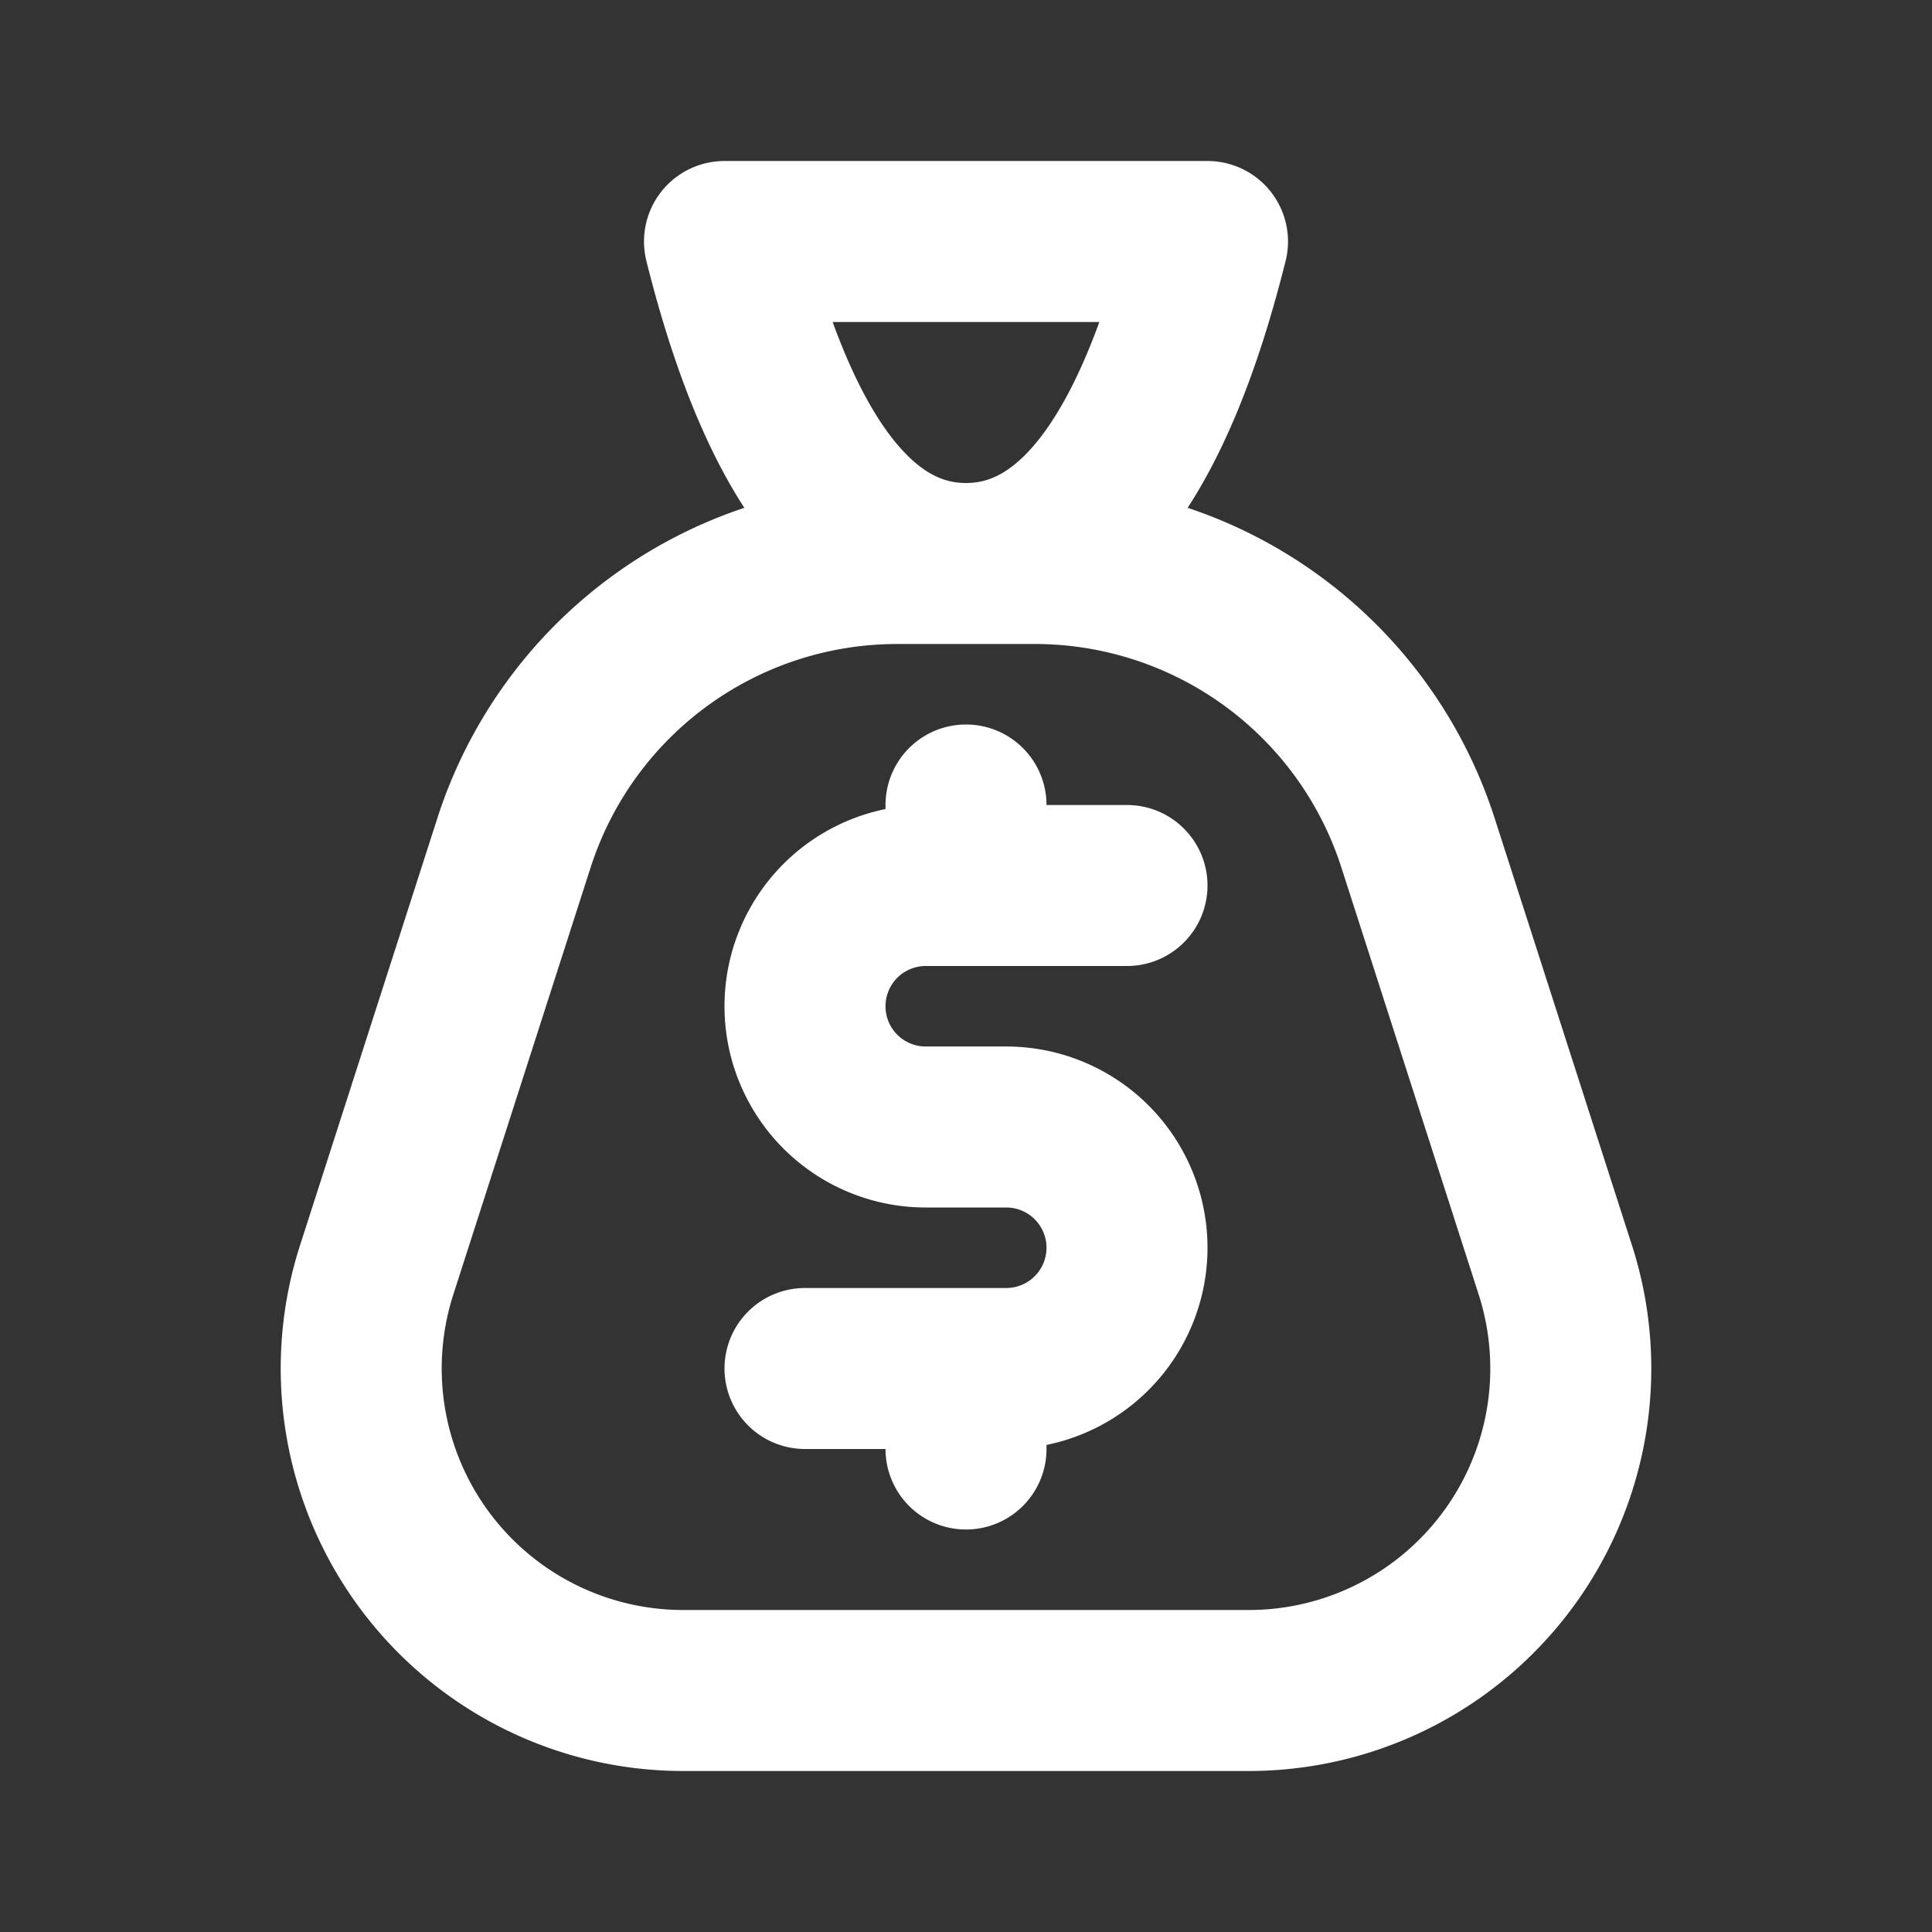
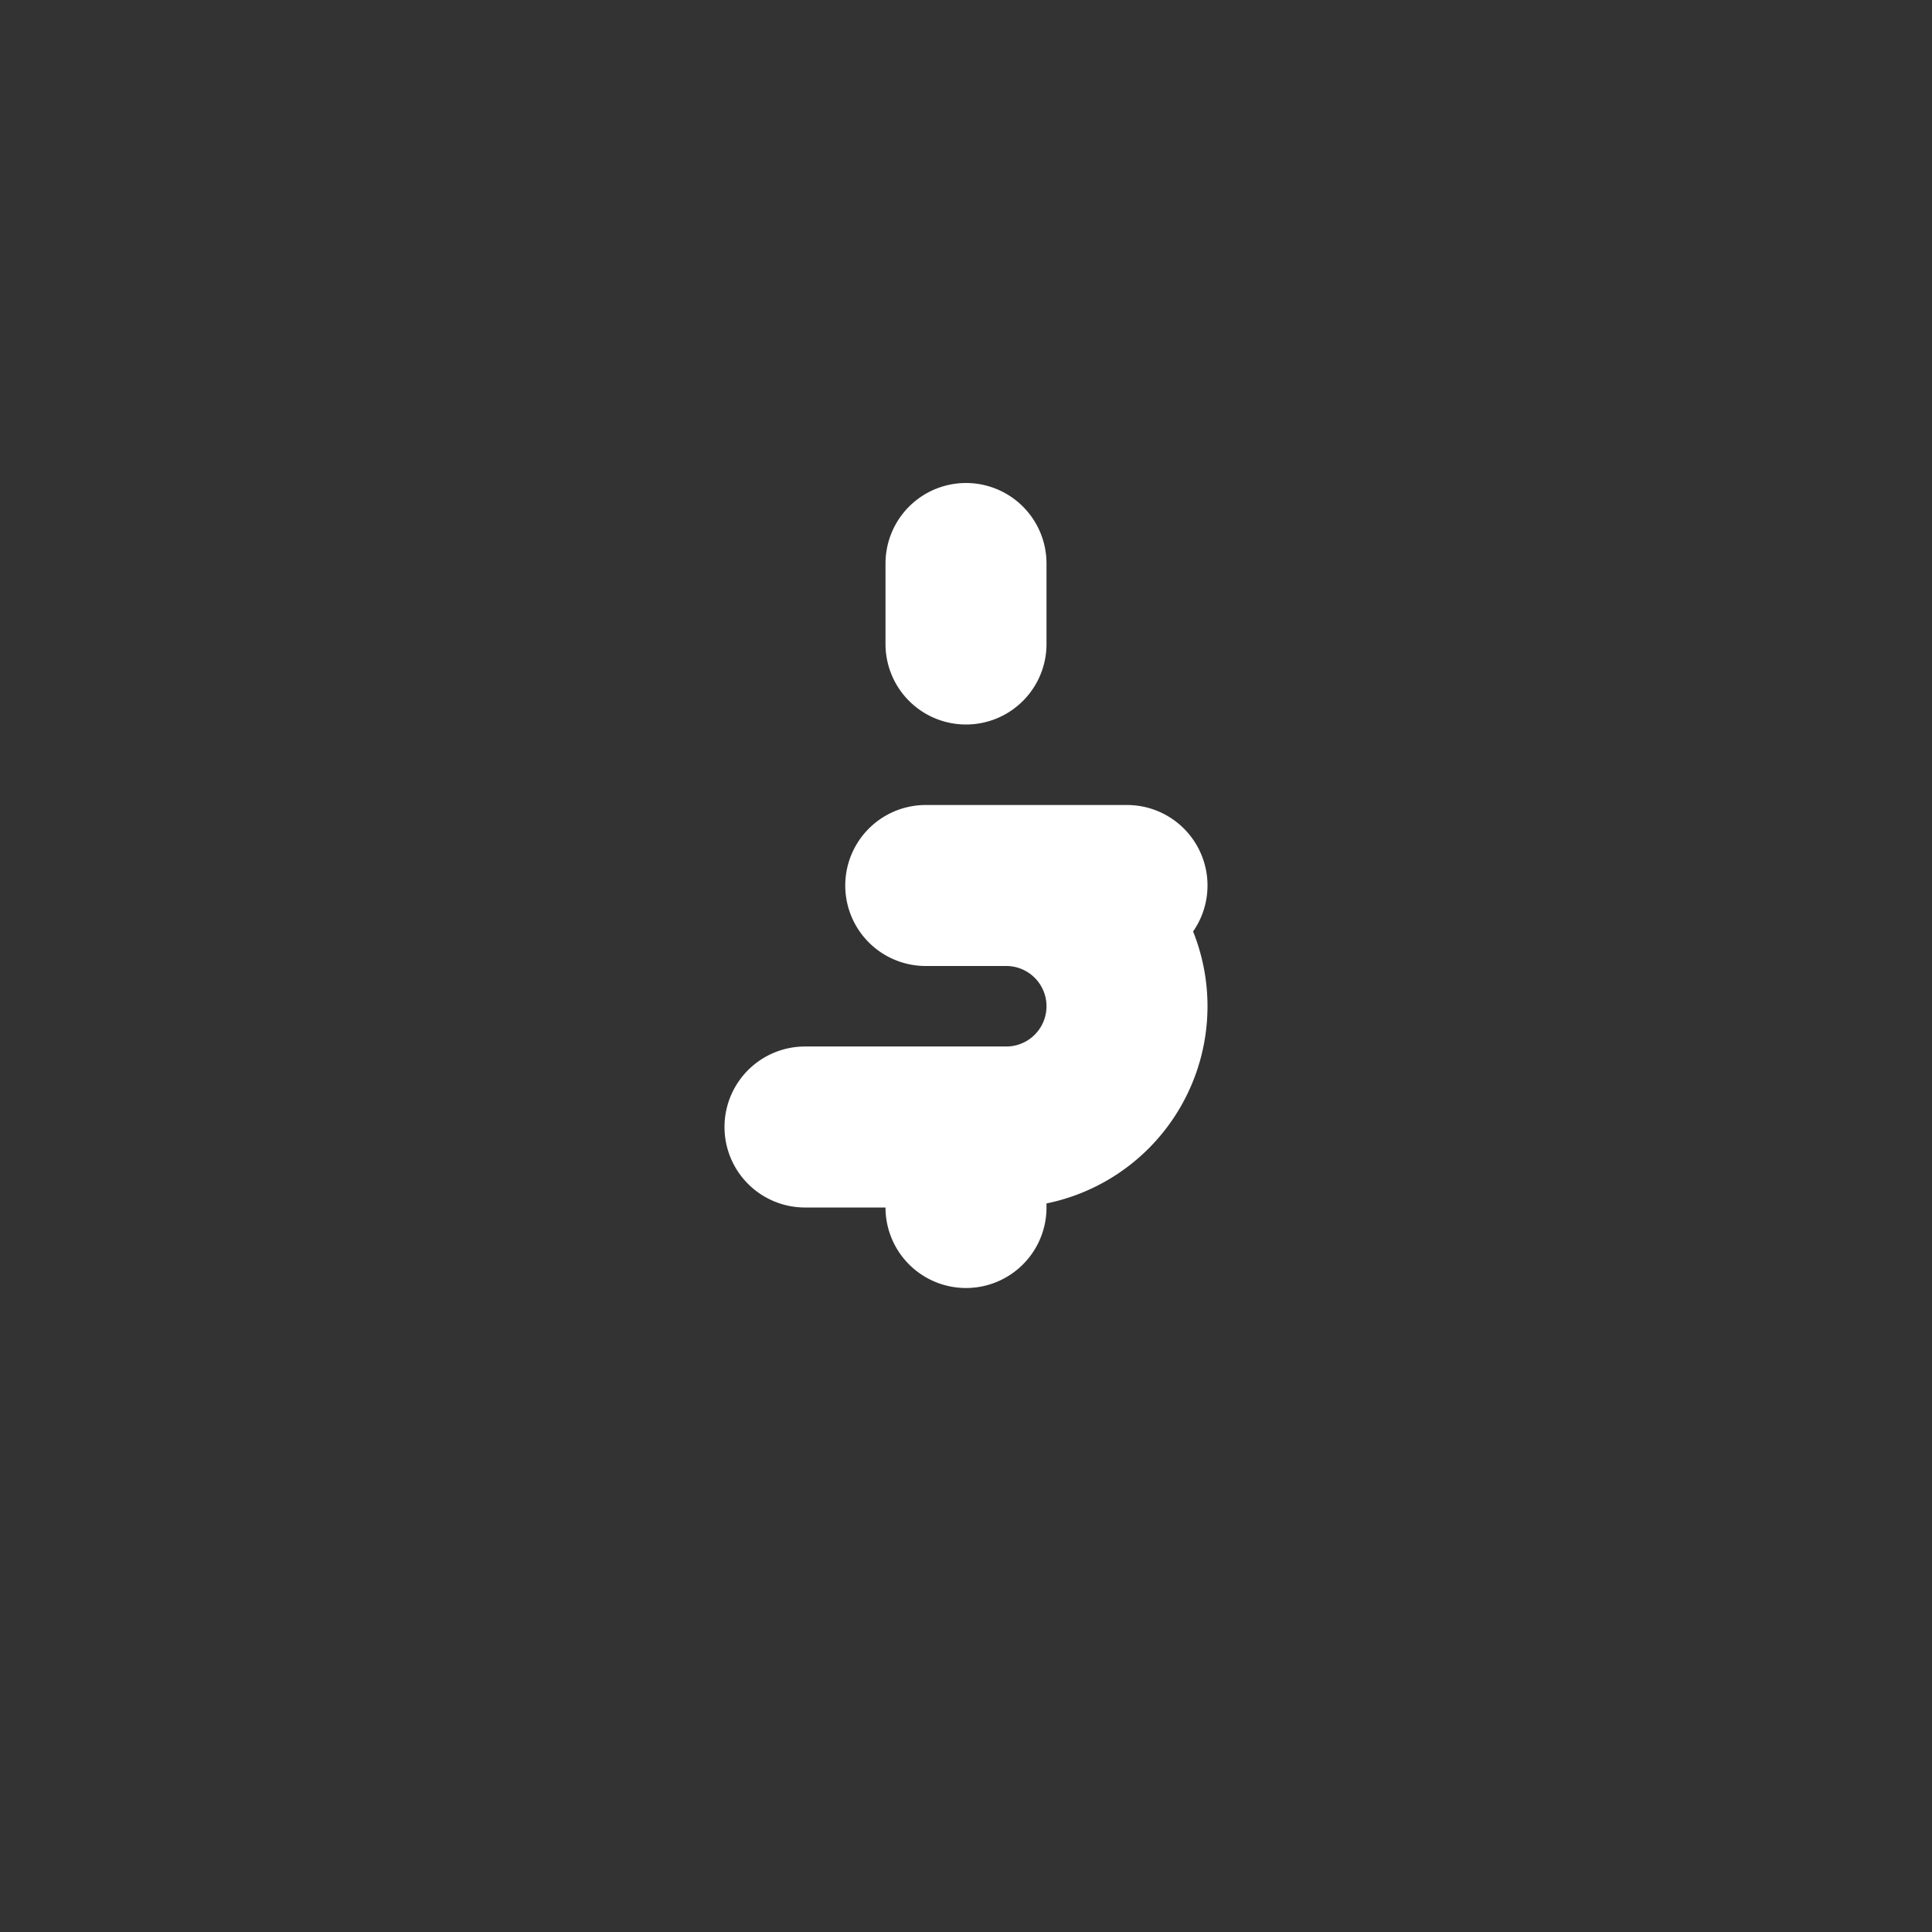
<svg xmlns="http://www.w3.org/2000/svg" width="150" height="150" viewBox="0 0 24 24">
  <rect x="0" y="0" width="24" height="24" fill="#333333" stroke="none" />
  <g fill="none" stroke="#ffffff" stroke-linecap="round" stroke-linejoin="round" stroke-width="2">
-     <path d="M8.487 21h7.026a4 4 0 0 0 3.808-5.224l-1.706-5.306A5 5 0 0 0 12.855 7h-1.71a5 5 0 0 0-4.76 3.47l-1.706 5.306A4 4 0 0 0 8.487 21M15 3q-1 4-3 4T9 3z" />
-     <path d="M14 11h-2.5a1.5 1.5 0 0 0 0 3h1a1.5 1.5 0 0 1 0 3H10m2-7v1m0 6v1" />
+     <path d="M14 11h-2.5h1a1.5 1.5 0 0 1 0 3H10m2-7v1m0 6v1" />
  </g>
</svg>